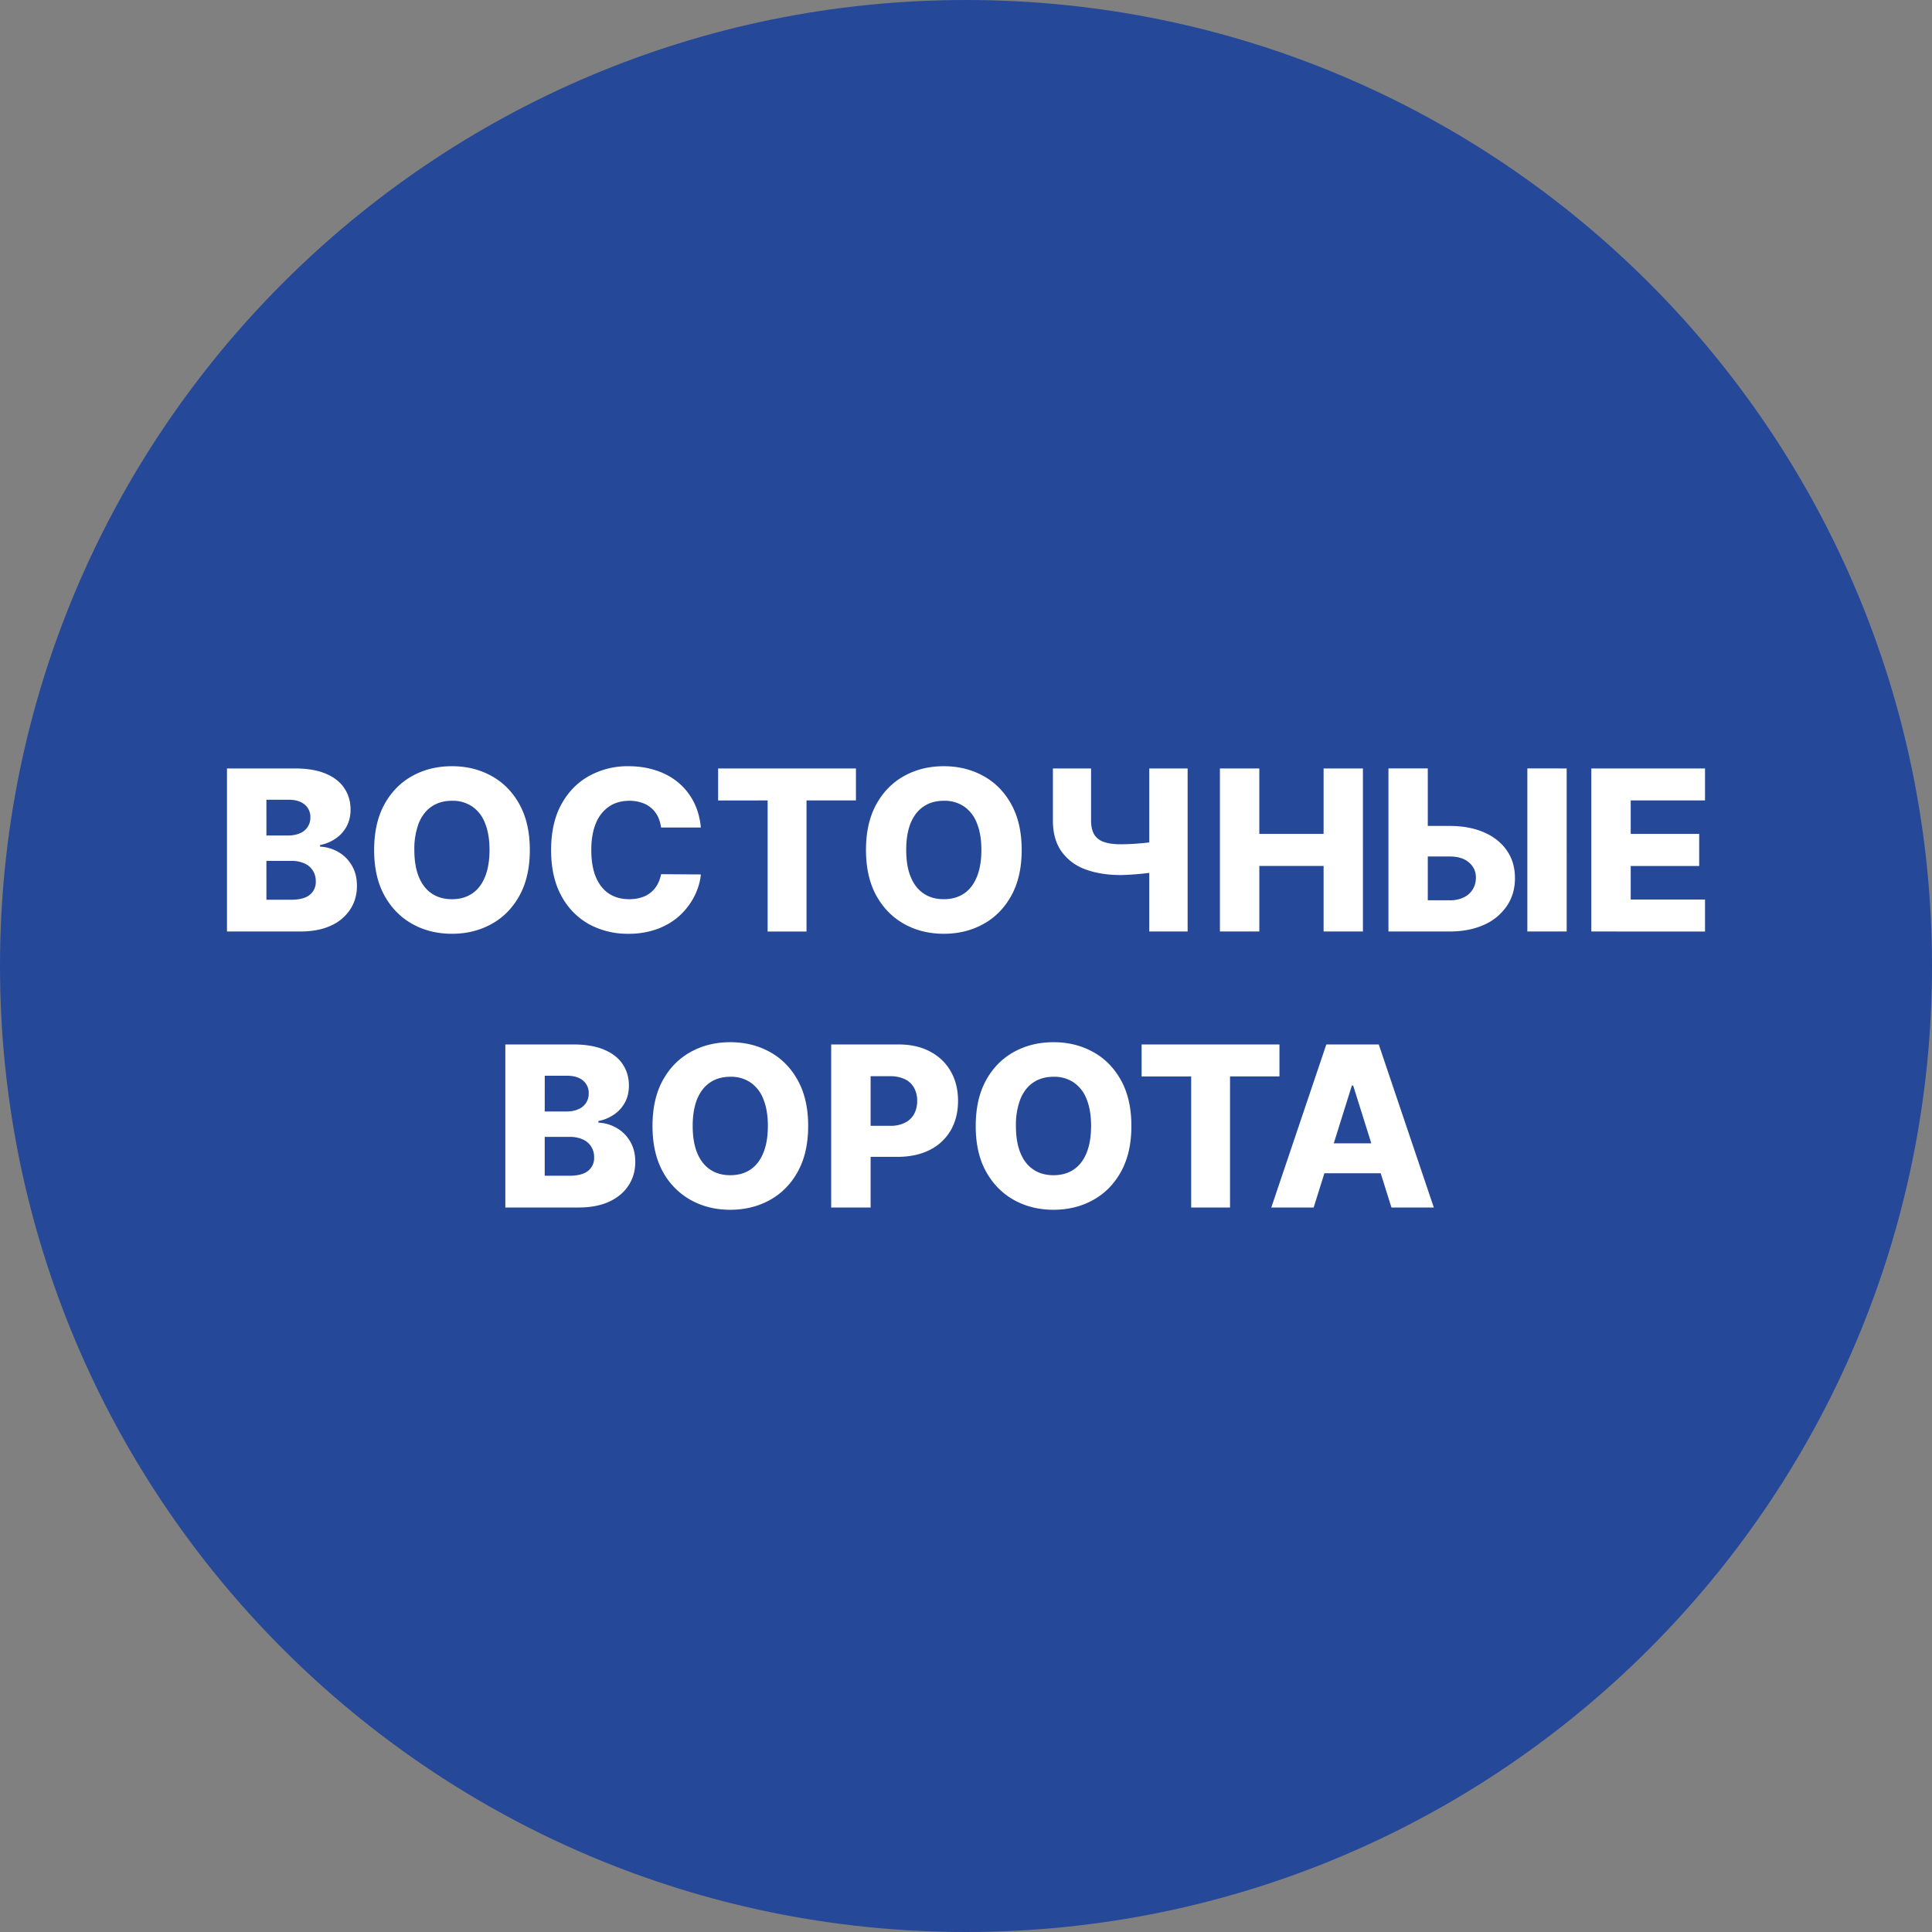
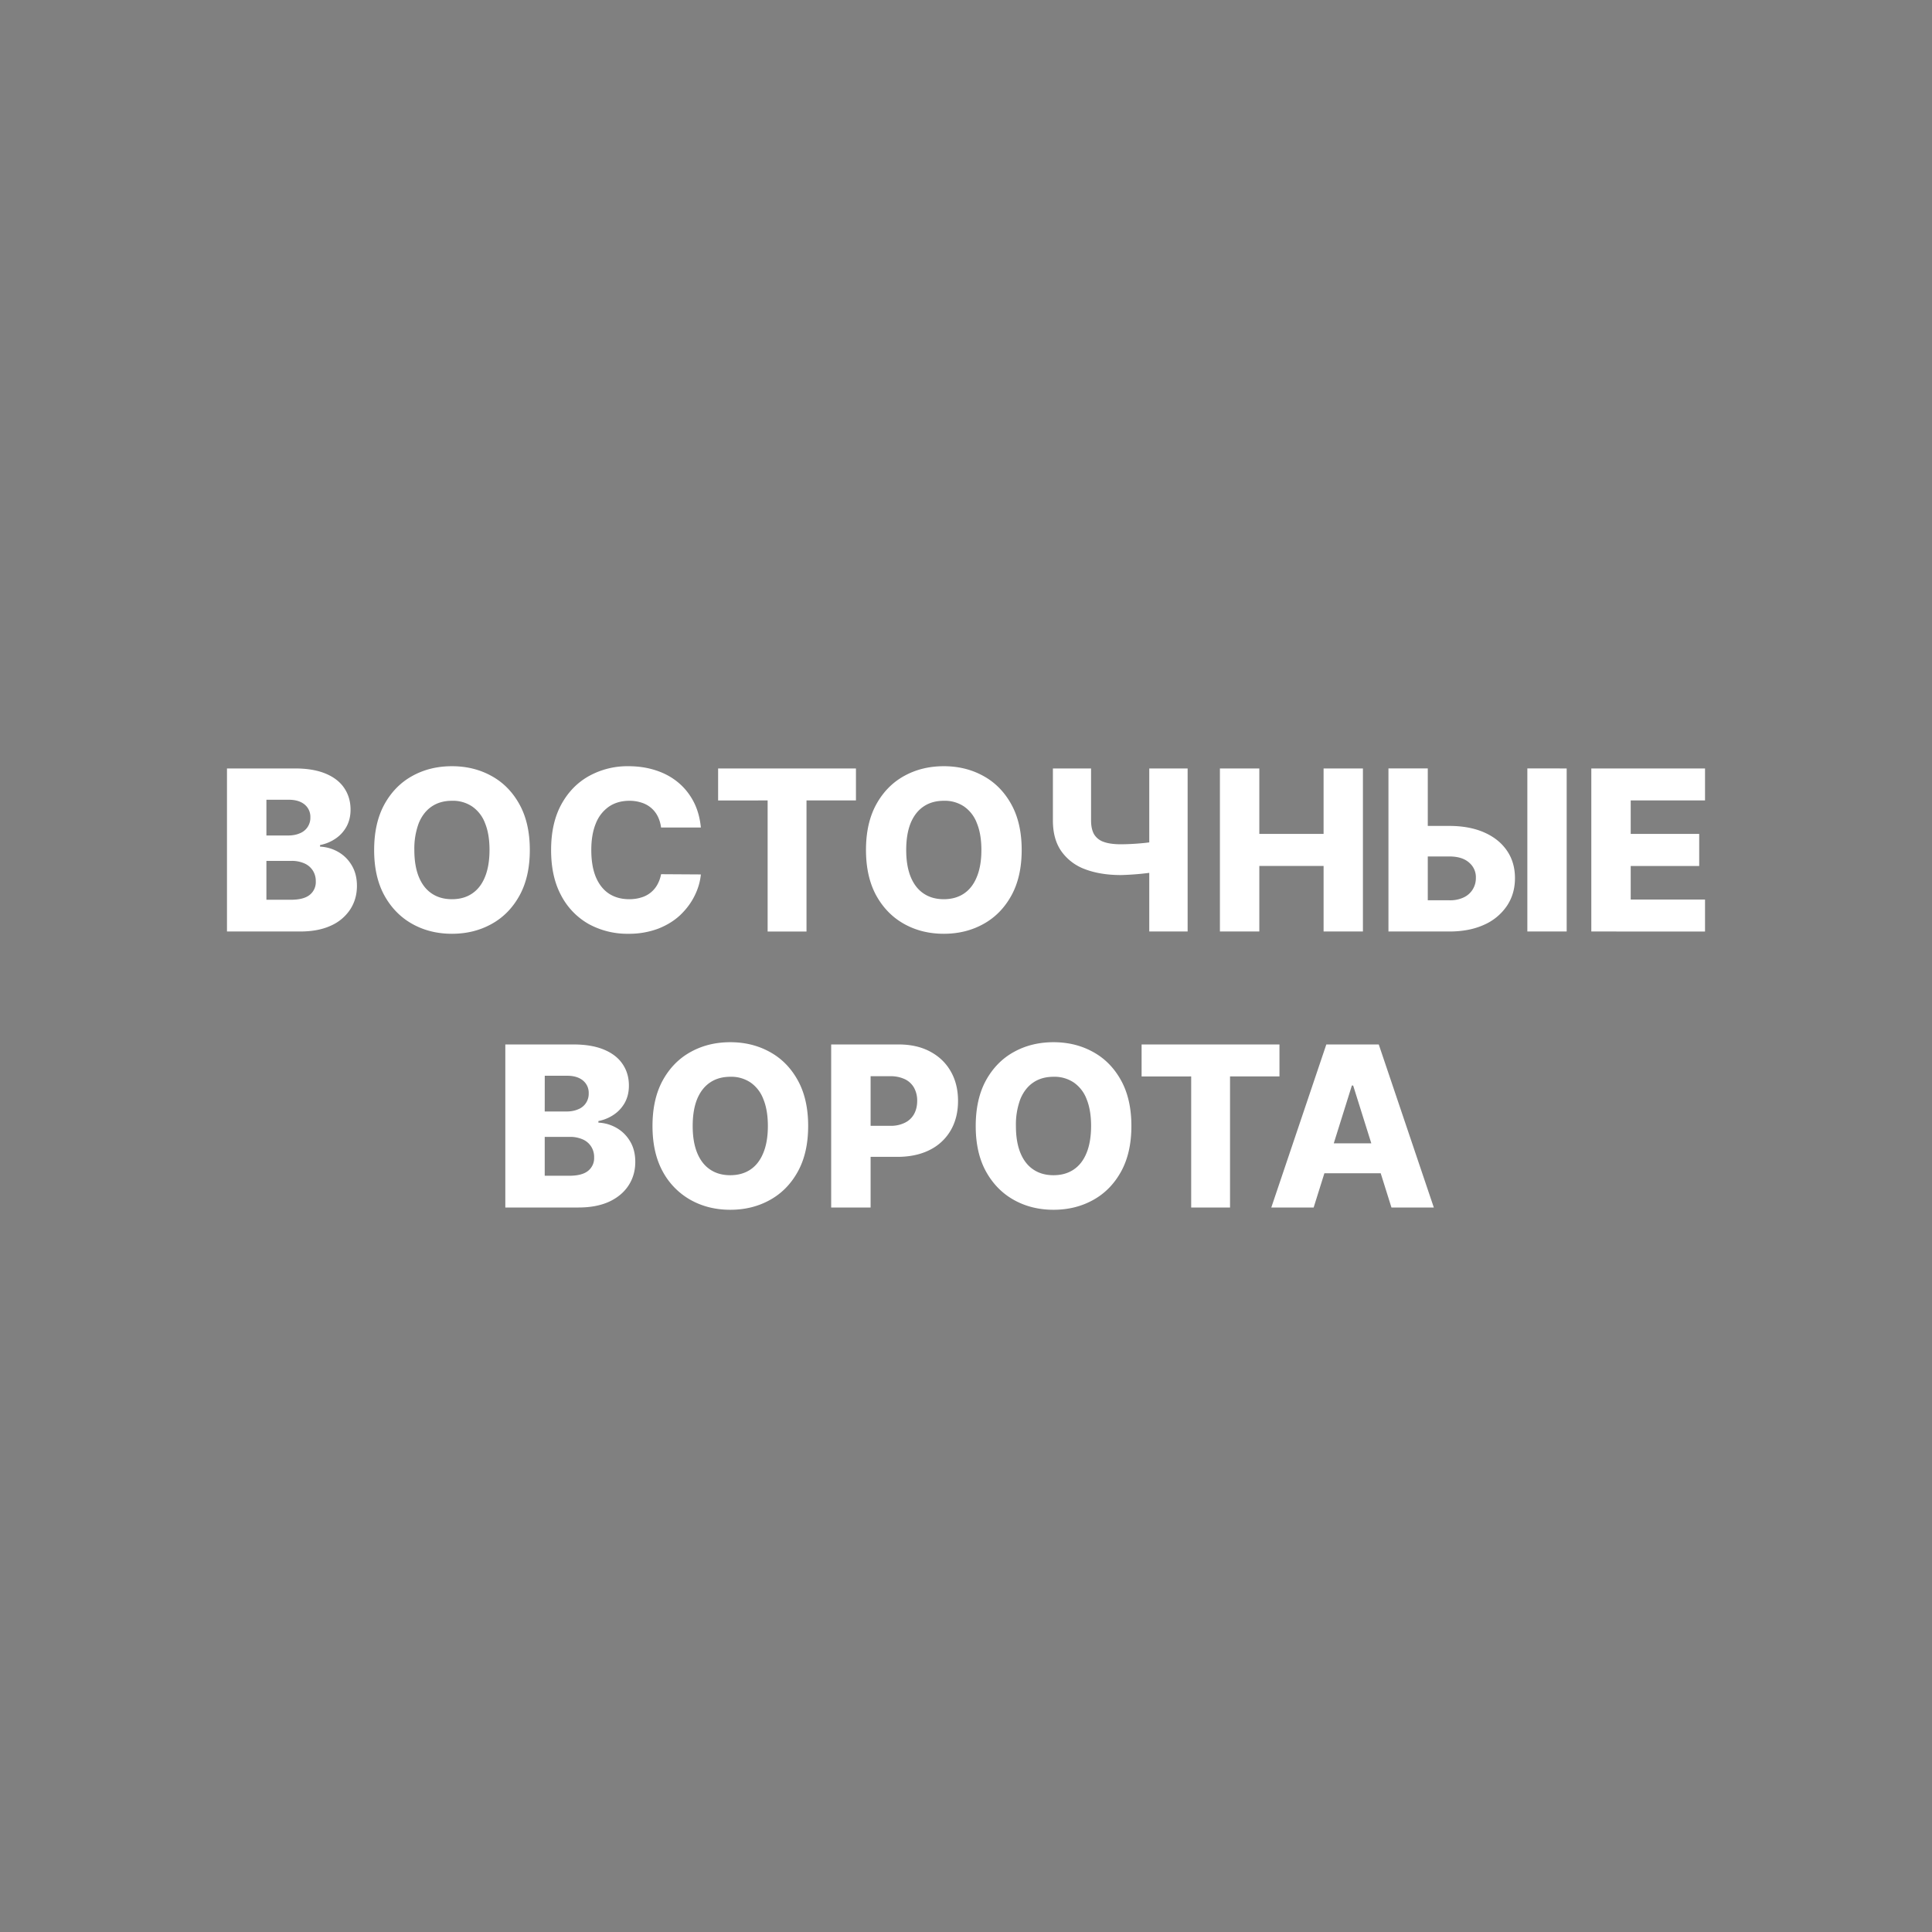
<svg xmlns="http://www.w3.org/2000/svg" width="56" height="56" fill="none" viewBox="0 0 56 56">
  <rect x="0" y="0" width="56" height="56" fill="#808080" stroke="none" />
  <g clip-path="url(#a)">
-     <path fill="#264898" d="M56 28C56 12.536 43.464 0 28 0S0 12.536 0 28s12.536 28 28 28 28-12.536 28-28" />
    <path fill="#fff" d="M6.579 27v-4.726H8.55q.53 0 .889.15.36.15.54.42.182.27.182.625 0 .27-.113.483a1 1 0 0 1-.311.348 1.2 1.2 0 0 1-.46.194v.046q.286.015.529.155.245.141.392.392.148.25.148.591 0 .381-.194.681a1.3 1.3 0 0 1-.56.471Q9.224 27 8.7 27zm1.143-.92h.706q.372 0 .547-.14a.47.47 0 0 0 .178-.393.56.56 0 0 0-.086-.314.55.55 0 0 0-.242-.206.9.9 0 0 0-.376-.074h-.727zm0-1.863h.632q.187 0 .332-.062a.48.48 0 0 0 .31-.464.46.46 0 0 0-.169-.374q-.168-.136-.455-.136h-.65zM15.357 24.637q0 .78-.3 1.323t-.812.824q-.51.282-1.145.282-.637 0-1.147-.284t-.81-.824q-.299-.543-.298-1.32 0-.78.297-1.323.3-.543.81-.824.51-.282 1.148-.282.635 0 1.145.282.512.28.812.824.3.542.3 1.322m-1.168 0q0-.462-.131-.78a1.02 1.02 0 0 0-.374-.482 1 1 0 0 0-.584-.164q-.34 0-.584.164-.245.164-.377.482a2.1 2.1 0 0 0-.129.78q0 .462.13.78.131.32.376.483.244.164.584.164.342 0 .584-.164.245-.164.374-.483.13-.318.131-.78M20.315 23.986h-1.154a1 1 0 0 0-.094-.32.78.78 0 0 0-.469-.4 1.1 1.1 0 0 0-.353-.055q-.344 0-.593.168a1.07 1.07 0 0 0-.381.487q-.132.32-.132.771 0 .47.134.79.136.316.38.477.248.16.585.16.189 0 .344-.049a.78.78 0 0 0 .47-.37 1 1 0 0 0 .11-.306l1.153.007q-.03.314-.182.619-.15.304-.413.556-.264.249-.642.397a2.4 2.4 0 0 1-.863.148 2.33 2.33 0 0 1-1.15-.282 2.03 2.03 0 0 1-.798-.826q-.294-.543-.293-1.32 0-.78.297-1.323.298-.543.806-.824a2.3 2.3 0 0 1 1.138-.282q.429 0 .794.12.364.117.642.346.276.227.45.556.173.33.214.755M20.815 23.202v-.928h3.995v.927h-1.433v3.8H22.25v-3.8zM29.614 24.637q0 .78-.3 1.323t-.812.824q-.51.282-1.145.282-.638 0-1.148-.284t-.81-.824q-.297-.543-.298-1.32 0-.78.298-1.323.3-.543.81-.824.51-.282 1.148-.282.634 0 1.145.282.512.28.812.824.3.542.3 1.322m-1.168 0q0-.462-.132-.78a1.02 1.02 0 0 0-.373-.482 1 1 0 0 0-.584-.164q-.34 0-.584.164-.245.164-.377.482-.129.319-.129.78 0 .462.13.78.131.32.376.483.244.164.584.164t.584-.164.373-.483q.132-.318.132-.78M30.519 22.274h1.106v1.505q0 .246.085.399a.52.52 0 0 0 .28.224q.19.07.505.07a7 7 0 0 0 .521-.024q.157-.012.291-.03.137-.018.213-.042v.88a1.5 1.5 0 0 1-.222.046 8.093 8.093 0 0 1-.803.062q-.595 0-1.041-.168a1.45 1.45 0 0 1-.69-.522q-.246-.35-.245-.895zm2.793 0h1.112V27h-1.112zM35.36 27v-4.726h1.142v1.897h1.863v-1.897h1.14V27h-1.14v-1.9h-1.863v1.9zM40.958 23.94h1.052q.58 0 1.007.187t.66.526q.235.34.235.8 0 .458-.235.807a1.55 1.55 0 0 1-.66.545Q42.59 27 42.01 27h-1.765v-4.727h1.14v3.822h.625a.9.9 0 0 0 .42-.085.6.6 0 0 0 .261-.236q.09-.15.088-.332a.55.55 0 0 0-.196-.439q-.199-.178-.573-.178h-1.052zm4.453-1.666V27h-1.14v-4.727zM46.125 27v-4.726h3.296v.927h-2.154v.97h1.985v.93h-1.985v.972h2.154v.928zM14.647 35v-4.726h1.971q.53 0 .889.15.36.15.54.42.183.27.182.625 0 .27-.113.483a1 1 0 0 1-.311.348 1.2 1.2 0 0 1-.46.194v.046q.286.014.529.155.245.141.392.392.148.25.148.591 0 .381-.194.681-.194.299-.56.471-.369.17-.892.17zm1.142-.92h.707q.372 0 .547-.14a.47.47 0 0 0 .178-.393.56.56 0 0 0-.086-.314.55.55 0 0 0-.242-.206.9.9 0 0 0-.377-.074h-.727zm0-1.863h.633q.187 0 .332-.062a.48.48 0 0 0 .31-.464.46.46 0 0 0-.169-.374q-.168-.136-.455-.136h-.65zM23.425 32.637q0 .78-.3 1.323t-.812.824q-.51.282-1.145.282-.638 0-1.148-.284a2.07 2.07 0 0 1-.81-.824q-.297-.543-.297-1.32 0-.78.297-1.323.3-.543.81-.824.51-.282 1.148-.282.634 0 1.145.282.512.28.812.824.3.542.3 1.322m-1.168 0q0-.461-.132-.78a1.02 1.02 0 0 0-.373-.482 1 1 0 0 0-.584-.164q-.34 0-.584.164-.245.164-.377.482-.129.319-.129.78 0 .462.13.78.131.32.376.483.244.165.584.164.34 0 .584-.164t.373-.483q.132-.318.132-.78M24.092 35v-4.726h1.953q.532 0 .916.207.388.206.598.575.21.368.21.854 0 .49-.214.857a1.44 1.44 0 0 1-.607.565q-.396.2-.938.2h-1.205v-.9h.993a.9.9 0 0 0 .432-.09.6.6 0 0 0 .265-.251q.09-.165.09-.38a.76.76 0 0 0-.09-.38.6.6 0 0 0-.265-.249.96.96 0 0 0-.432-.087h-.563V35zM32.794 32.637q0 .78-.3 1.323t-.812.824q-.51.282-1.145.282-.637 0-1.147-.284t-.81-.824q-.299-.543-.298-1.32 0-.78.297-1.323.3-.543.81-.824.51-.282 1.148-.282.635 0 1.145.282.512.28.812.824.3.542.3 1.322m-1.168 0q0-.461-.131-.78a1.02 1.02 0 0 0-.374-.482 1 1 0 0 0-.584-.164q-.34 0-.584.164-.245.164-.377.482a2.1 2.1 0 0 0-.129.78q0 .462.13.78.131.32.376.483.245.165.584.164.341 0 .584-.164.245-.164.374-.483.13-.318.131-.78M33.09 31.202v-.928h3.996v.927h-1.433v3.8h-1.126v-3.8zM38.077 35h-1.228l1.595-4.726h1.52L41.56 35h-1.228l-1.11-3.536h-.037zm-.164-1.86h2.567v.868h-2.567z" />
  </g>
  <defs>
    <clipPath id="a">
      <path fill="#fff" d="M0 0h56v56H0z" />
    </clipPath>
  </defs>
</svg>